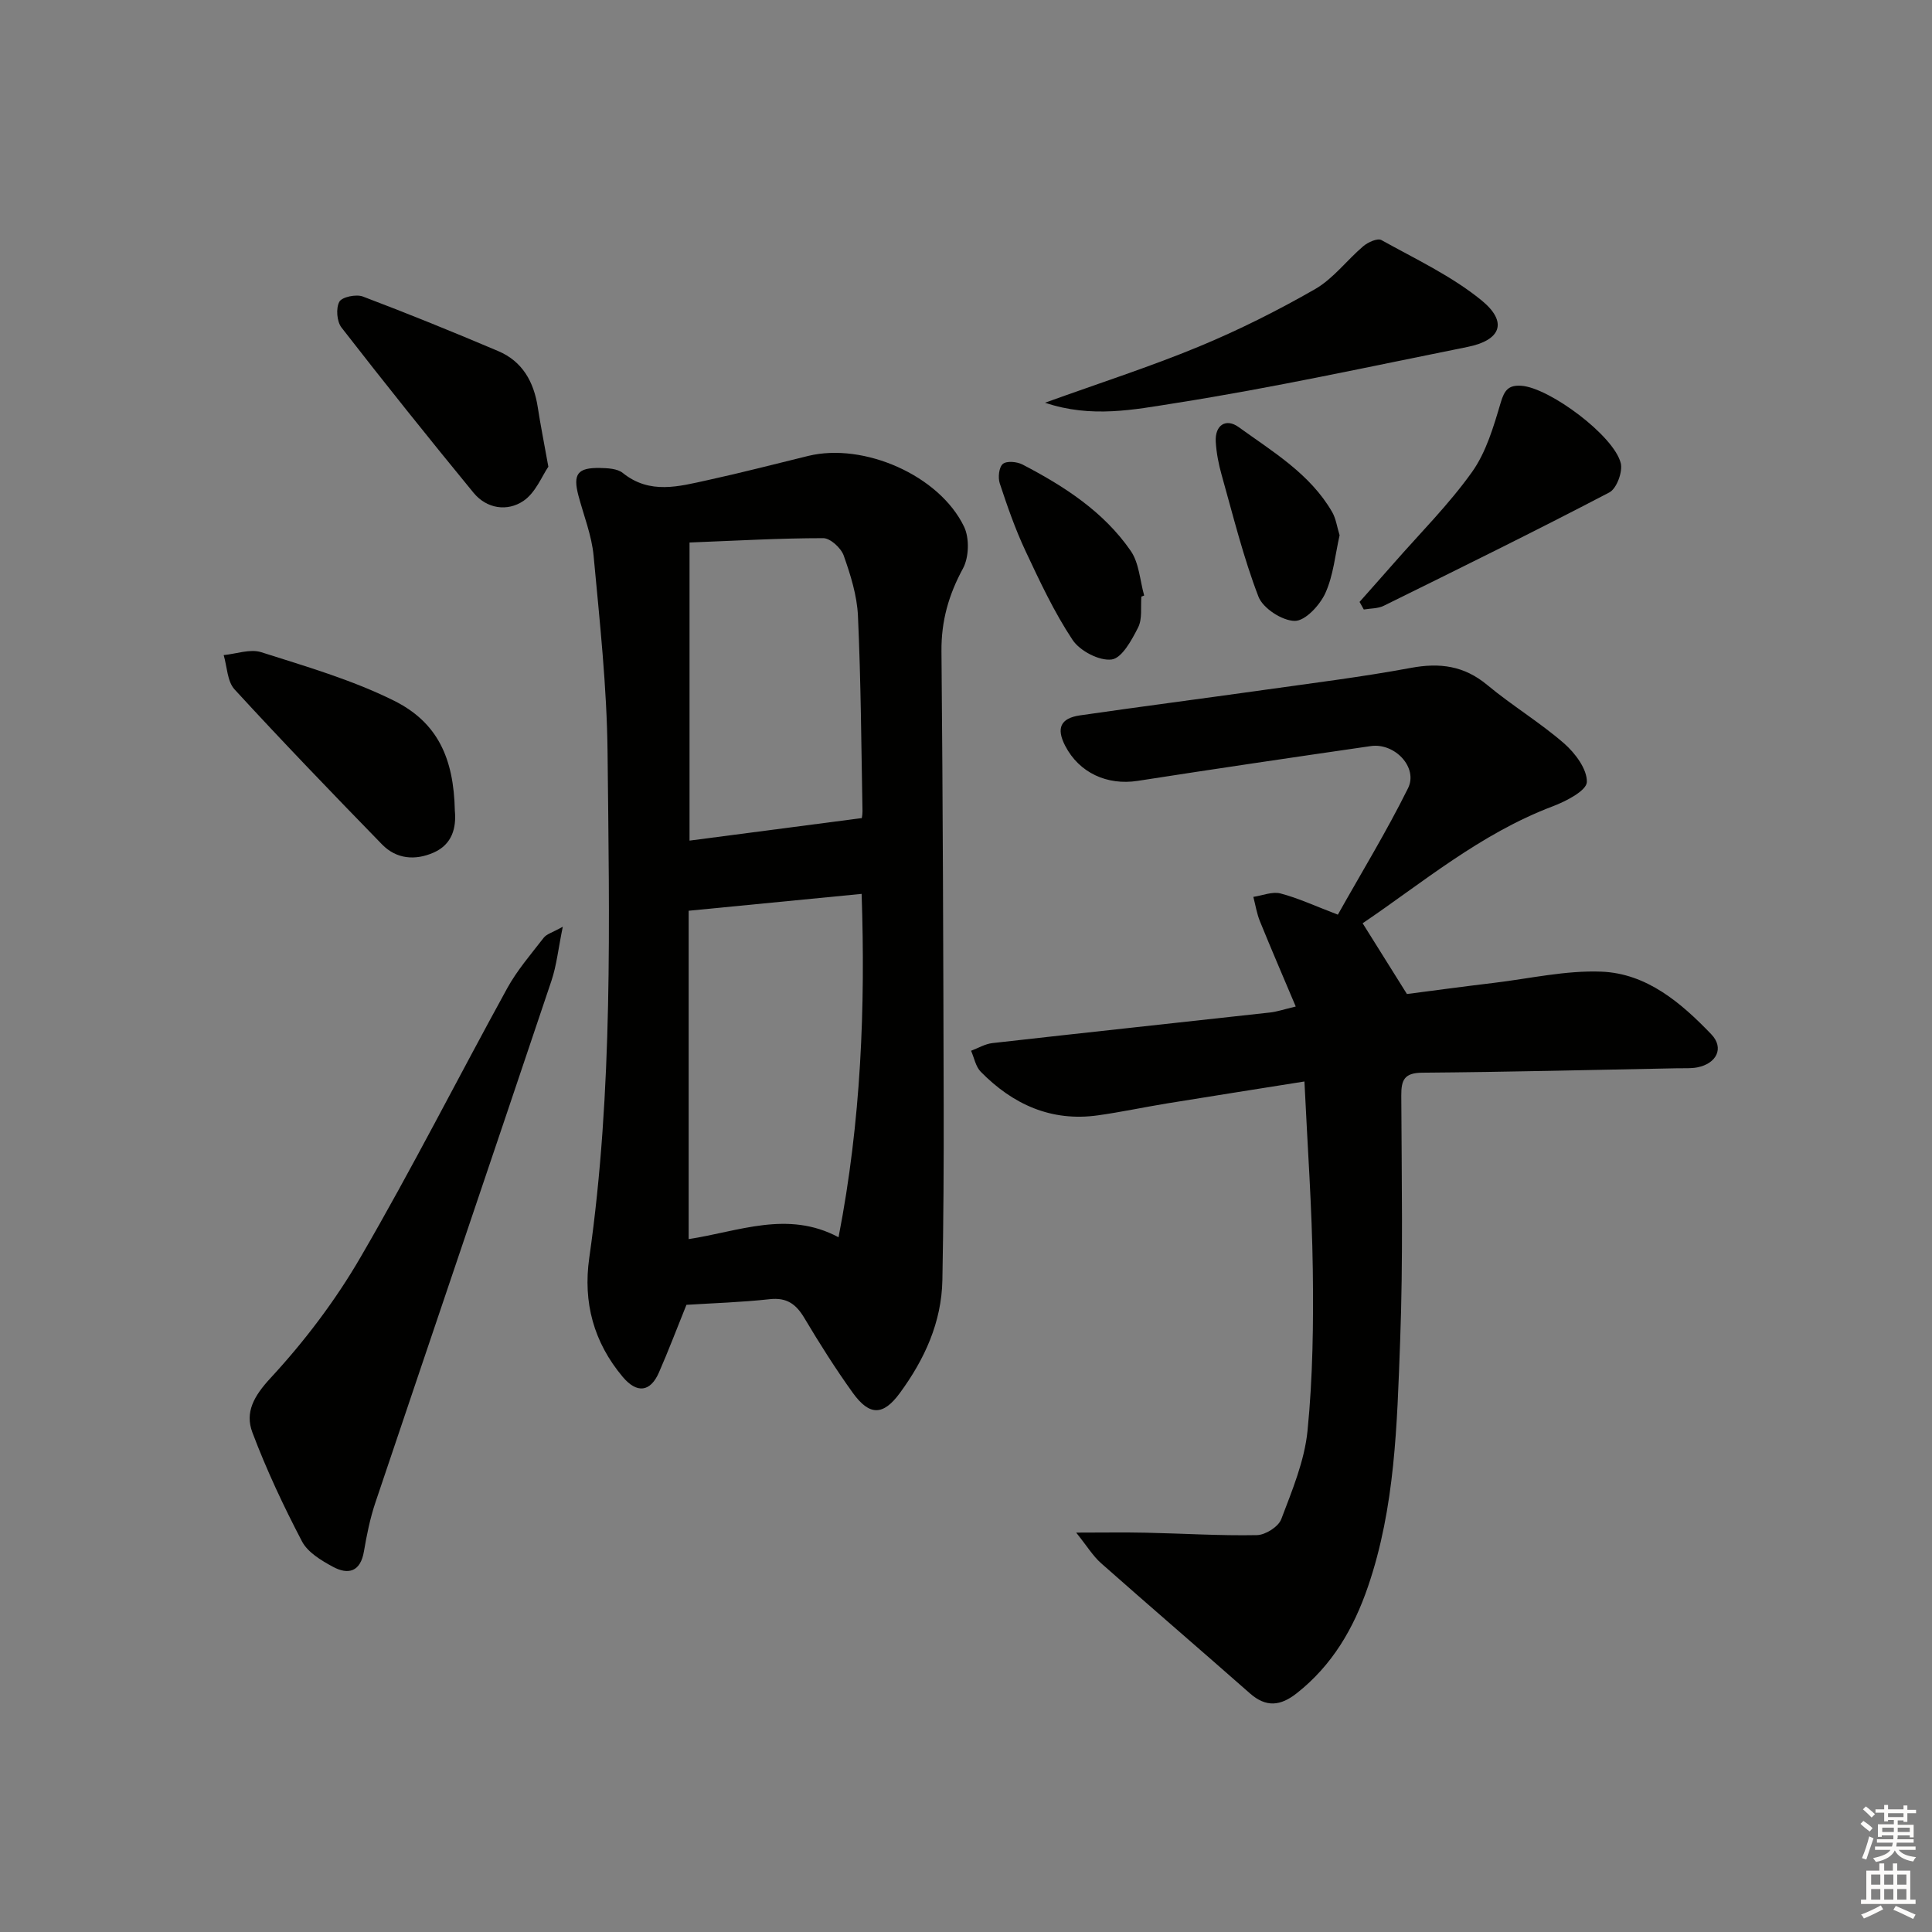
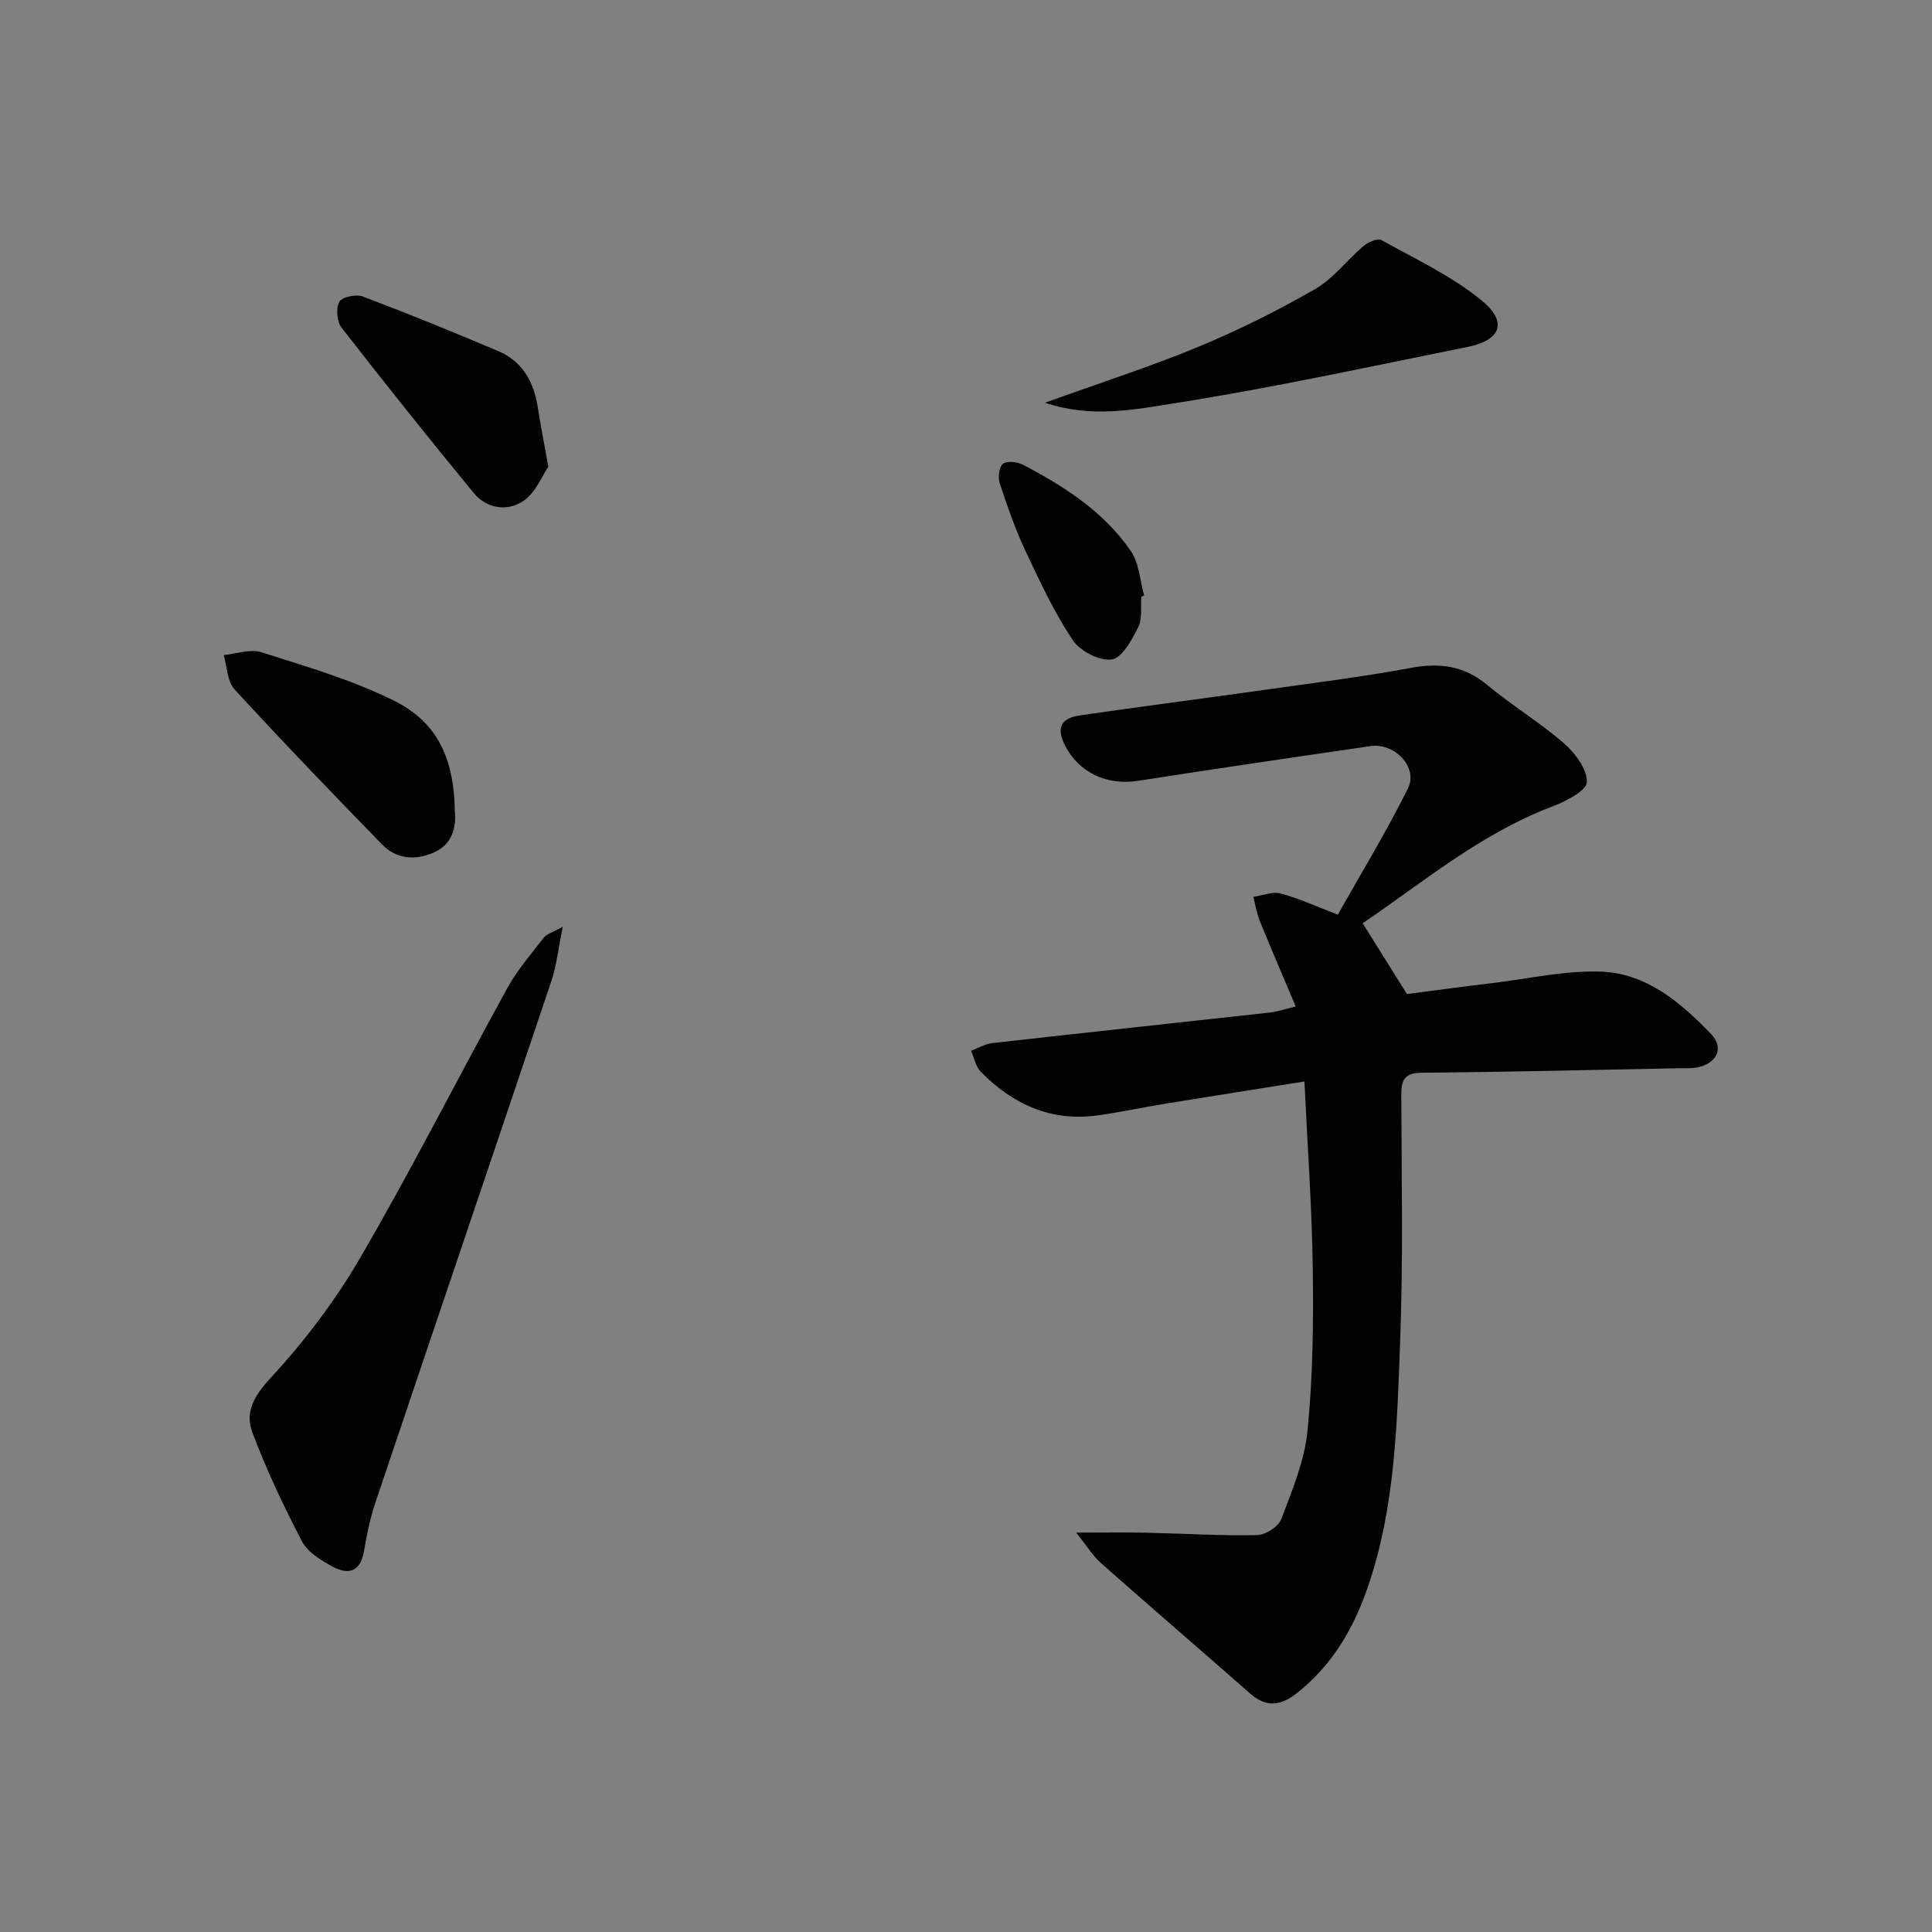
<svg xmlns="http://www.w3.org/2000/svg" enable-background="new 0 0 400 400" viewBox="0 0 400 400">
  <rect x="0" y="0" width="400" height="400" fill="#808080" stroke="none" />
  <g fill="#010100">
-     <path d="m142.12 270.15c-1.98 4.9-3.72 9.5-5.69 14-1.78 4.08-4.57 4.41-7.51.91-6-7.15-8.24-15.4-6.92-24.63 4.96-34.73 4.15-69.7 3.79-104.62-.14-13.59-1.63-27.18-2.89-40.73-.39-4.23-2.05-8.34-3.15-12.5-1.16-4.42-.18-5.78 4.46-5.69 1.6.03 3.6.12 4.73 1.03 5.61 4.52 11.64 2.78 17.6 1.48 6.97-1.52 13.88-3.32 20.81-5.01 11.49-2.8 27.14 4.02 32.25 14.66 1.14 2.37 1.02 6.36-.24 8.67-2.95 5.43-4.49 10.85-4.44 17.06.29 31.3.38 62.6.46 93.9.03 12.12-.04 24.23-.27 36.35-.17 8.78-3.71 16.44-8.81 23.39-3.45 4.7-6.27 4.76-9.74-.05-3.58-4.99-6.88-10.2-10.02-15.48-1.71-2.87-3.61-4.29-7.15-3.91-5.91.65-11.88.83-17.27 1.17zm.46-81.59v67.98c10.28-1.55 20.5-6.03 31.03-.38 4.68-24.06 5.57-47.67 4.78-71.09-12.02 1.17-23.59 2.3-35.81 3.49zm35.81-19.18c-.06.44.19-.5.18-1.44-.25-13.48-.33-26.97-.94-40.43-.19-4.22-1.53-8.47-2.95-12.49-.55-1.56-2.77-3.6-4.23-3.6-9.05 0-18.1.53-27.69.9v61.72c11.68-1.53 23.33-3.05 35.63-4.66z" />
    <path d="m282.12 191.15c3.08 4.91 5.79 9.25 9.17 14.65 5.01-.65 11.51-1.53 18.03-2.31 7.41-.89 14.86-2.61 22.24-2.32 9.39.37 16.5 6.46 22.73 12.95 2.76 2.87 1.09 6.1-2.89 6.87-1.29.25-2.66.16-3.99.18-17.64.34-35.29.78-52.93.92-3.71.03-4.38 1.47-4.36 4.74.07 17 .4 34.01-.24 50.98-.64 17.06-1.02 34.24-6.66 50.7-2.98 8.69-7.4 16.26-14.72 22.04-3.38 2.67-6.36 3-9.72.04-10.24-9.02-20.6-17.91-30.82-26.95-1.69-1.5-2.91-3.54-5.15-6.33 5.56 0 10.02-.08 14.48.02 7.65.16 15.3.65 22.94.5 1.76-.03 4.45-1.73 5.04-3.3 2.26-5.96 4.82-12.08 5.44-18.32 1.1-11.07 1.24-22.27 1.09-33.41-.17-12.76-1.1-25.51-1.73-38.89-9.97 1.59-19.24 3.04-28.51 4.55-4.75.78-9.47 1.79-14.24 2.46-9.67 1.36-17.62-2.26-24.27-9.03-1.05-1.07-1.35-2.87-2-4.34 1.47-.55 2.91-1.42 4.42-1.59 19.15-2.16 38.31-4.21 57.46-6.33 1.45-.16 2.87-.65 5.34-1.24-2.59-6.13-5.07-11.87-7.42-17.66-.65-1.6-.92-3.36-1.36-5.04 1.89-.28 3.93-1.15 5.62-.71 3.65.95 7.13 2.58 11.88 4.39 4.83-8.61 10.08-17.2 14.53-26.18 2.12-4.29-2.74-9.44-7.72-8.72-16.09 2.33-32.18 4.7-48.25 7.2-6.3.98-12.12-1.65-15.02-7.27-1.87-3.63-.98-5.7 3.07-6.29 12.65-1.83 25.32-3.47 37.97-5.25 10.19-1.44 20.42-2.7 30.53-4.58 5.99-1.11 11.02-.46 15.82 3.54 5.11 4.25 10.87 7.72 15.88 12.07 2.31 2.01 4.83 5.37 4.74 8.03-.07 1.79-4.33 3.99-7.09 5.03-15.01 5.68-27.06 15.92-39.33 24.2z" />
    <path d="m116.52 191.87c-.94 4.57-1.28 8-2.35 11.19-12.1 36.03-24.33 72.01-36.45 108.03-1.1 3.27-1.79 6.7-2.37 10.1-.71 4.22-3.22 4.93-6.43 3.19-2.41-1.3-5.2-2.98-6.39-5.24-3.83-7.32-7.37-14.85-10.28-22.58-1.57-4.18.32-7.53 3.77-11.26 7.04-7.61 13.46-16.09 18.66-25.06 10.61-18.24 20.15-37.1 30.32-55.61 2.06-3.75 4.93-7.07 7.57-10.48.59-.77 1.79-1.07 3.95-2.28z" />
    <path d="m216.36 83.38c11.33-4.09 21.75-7.44 31.83-11.61 8.26-3.42 16.32-7.46 24.08-11.91 3.78-2.17 6.59-6.01 10-8.9.96-.82 2.94-1.7 3.73-1.26 7.06 3.93 14.54 7.43 20.73 12.48 5.51 4.5 4.03 8.26-2.9 9.65-20.15 4.05-40.25 8.45-60.54 11.64-8.42 1.32-17.3 3.16-26.93-.09z" />
    <path d="m94.17 167.86c.32 3.41-.47 6.95-4.42 8.67-3.79 1.66-7.68 1.35-10.65-1.7-10.3-10.58-20.55-21.22-30.54-32.1-1.52-1.66-1.54-4.7-2.25-7.1 2.61-.25 5.48-1.33 7.77-.6 9.26 2.95 18.73 5.7 27.39 9.99 9.11 4.5 12.48 11.91 12.7 22.84z" />
    <path d="m113.53 96.63c-1.31 1.9-2.64 5.38-5.16 7.08-3.34 2.25-7.6 1.64-10.34-1.7-9.26-11.28-18.38-22.68-27.33-34.2-.97-1.25-1.18-4-.44-5.34.54-.99 3.48-1.6 4.86-1.08 9.42 3.56 18.74 7.36 28.01 11.29 5.04 2.13 7.4 6.38 8.21 11.65.55 3.59 1.27 7.16 2.19 12.3z" />
-     <path d="m281.48 124.62c2.36-2.67 4.73-5.32 7.08-8 5.47-6.25 11.41-12.17 16.21-18.9 2.93-4.12 4.46-9.38 5.93-14.34.77-2.61 1.63-3.7 4.29-3.51 5.76.4 19.14 10.29 20.57 16.02.44 1.78-.85 5.27-2.36 6.06-15.44 8.07-31.08 15.76-46.71 23.47-1.21.6-2.75.53-4.13.77-.29-.52-.58-1.04-.88-1.57z" />
    <path d="m236.31 123.52c-.18 2.15.23 4.6-.67 6.38-1.32 2.61-3.36 6.37-5.49 6.64-2.55.33-6.57-1.77-8.09-4.06-3.83-5.77-6.8-12.15-9.76-18.45-2.11-4.5-3.75-9.23-5.31-13.95-.4-1.21-.17-3.36.64-4.03.8-.67 2.93-.47 4.08.13 8.62 4.49 16.79 9.75 22.4 17.88 1.74 2.52 1.9 6.13 2.78 9.24-.19.08-.38.15-.58.22z" />
-     <path d="m277.35 110.82c-.92 4.03-1.28 8.32-2.96 12-1.14 2.49-4.16 5.75-6.32 5.73-2.6-.02-6.59-2.6-7.52-5.02-3.14-8.17-5.24-16.74-7.62-25.19-.63-2.22-1.08-4.55-1.22-6.85-.21-3.54 2.16-4.93 4.73-3.07 7.09 5.12 14.8 9.69 19.37 17.59.79 1.37 1 3.08 1.54 4.81z" />
  </g>
-   <path d="m385.2 377.6.6-.6c.6.4 1.3.9 1.9 1.5l-.6.7c-.8-.6-1.4-1.1-1.9-1.6zm.3 7.1c.6-1.4 1.1-2.9 1.5-4.5.3.1.6.3.9.4-.5 1.4-1 2.9-1.5 4.4zm.2-10.1.6-.6c.7.5 1.3 1.1 1.9 1.6l-.7.7c-.6-.6-1.2-1.2-1.8-1.7zm8.4-.8h.8v.9h1.8v.7h-1.8v1.8h-.8v-.3h-1.2v.9h3.3v2.6h-.8v-.4h-2.5c0 .3 0 .6-.1.8h3.4v.7h-3.5c0 .3-.1.6-.1.8h4v.7h-3.5c.7.9 1.9 1.3 3.6 1.5-.2.2-.4.5-.6.9-1.9-.3-3.2-1.1-3.8-2.3-.5 1.1-1.8 2-3.9 2.4-.2-.3-.4-.5-.6-.8 1.9-.4 3.1-.9 3.6-1.7h-3.2v-.7h3.5c.1-.2.1-.5.2-.8h-3.3v-.7h3.4c0-.2 0-.5 0-.8h-2.4v.3h-.8v-2.6h3.3v-.9h-1.2v.3h-.8v-1.8h-1.8v-.7h1.8v-.9h.8v.9h3.2zm-4.4 5.5h2.4c0-.3 0-.6 0-.9h-2.4zm1.2-3.1h3.2v-.8h-3.2zm4.4 2.2h-2.4v.9h2.5v-.9z" fill="#fcfbfa" />
-   <path d="m389.2 385.8h.9v1.5h1.8v-1.5h.9v1.5h2.7v6h1.1v.9h-11.3v-.9h1.1v-6h2.7v-1.5zm.2 8.7.5.8c-1.2.6-2.5 1.3-4 1.9-.2-.3-.3-.6-.6-.8 1.6-.6 3-1.3 4.1-1.9zm-2-4.3h1.9v-2.1h-1.9zm0 3.1h1.9v-2.2h-1.9zm2.7-3.1h1.9v-2.1h-1.9zm0 3.1h1.9v-2.2h-1.9zm2.4 1.3c1.4.6 2.7 1.2 4.1 1.8l-.5.9c-1.5-.7-2.8-1.4-4.1-1.9zm2.2-6.5h-1.9v2.1h1.9zm-1.9 5.2h1.9v-2.2h-1.9z" fill="#fcfbfa" />
</svg>